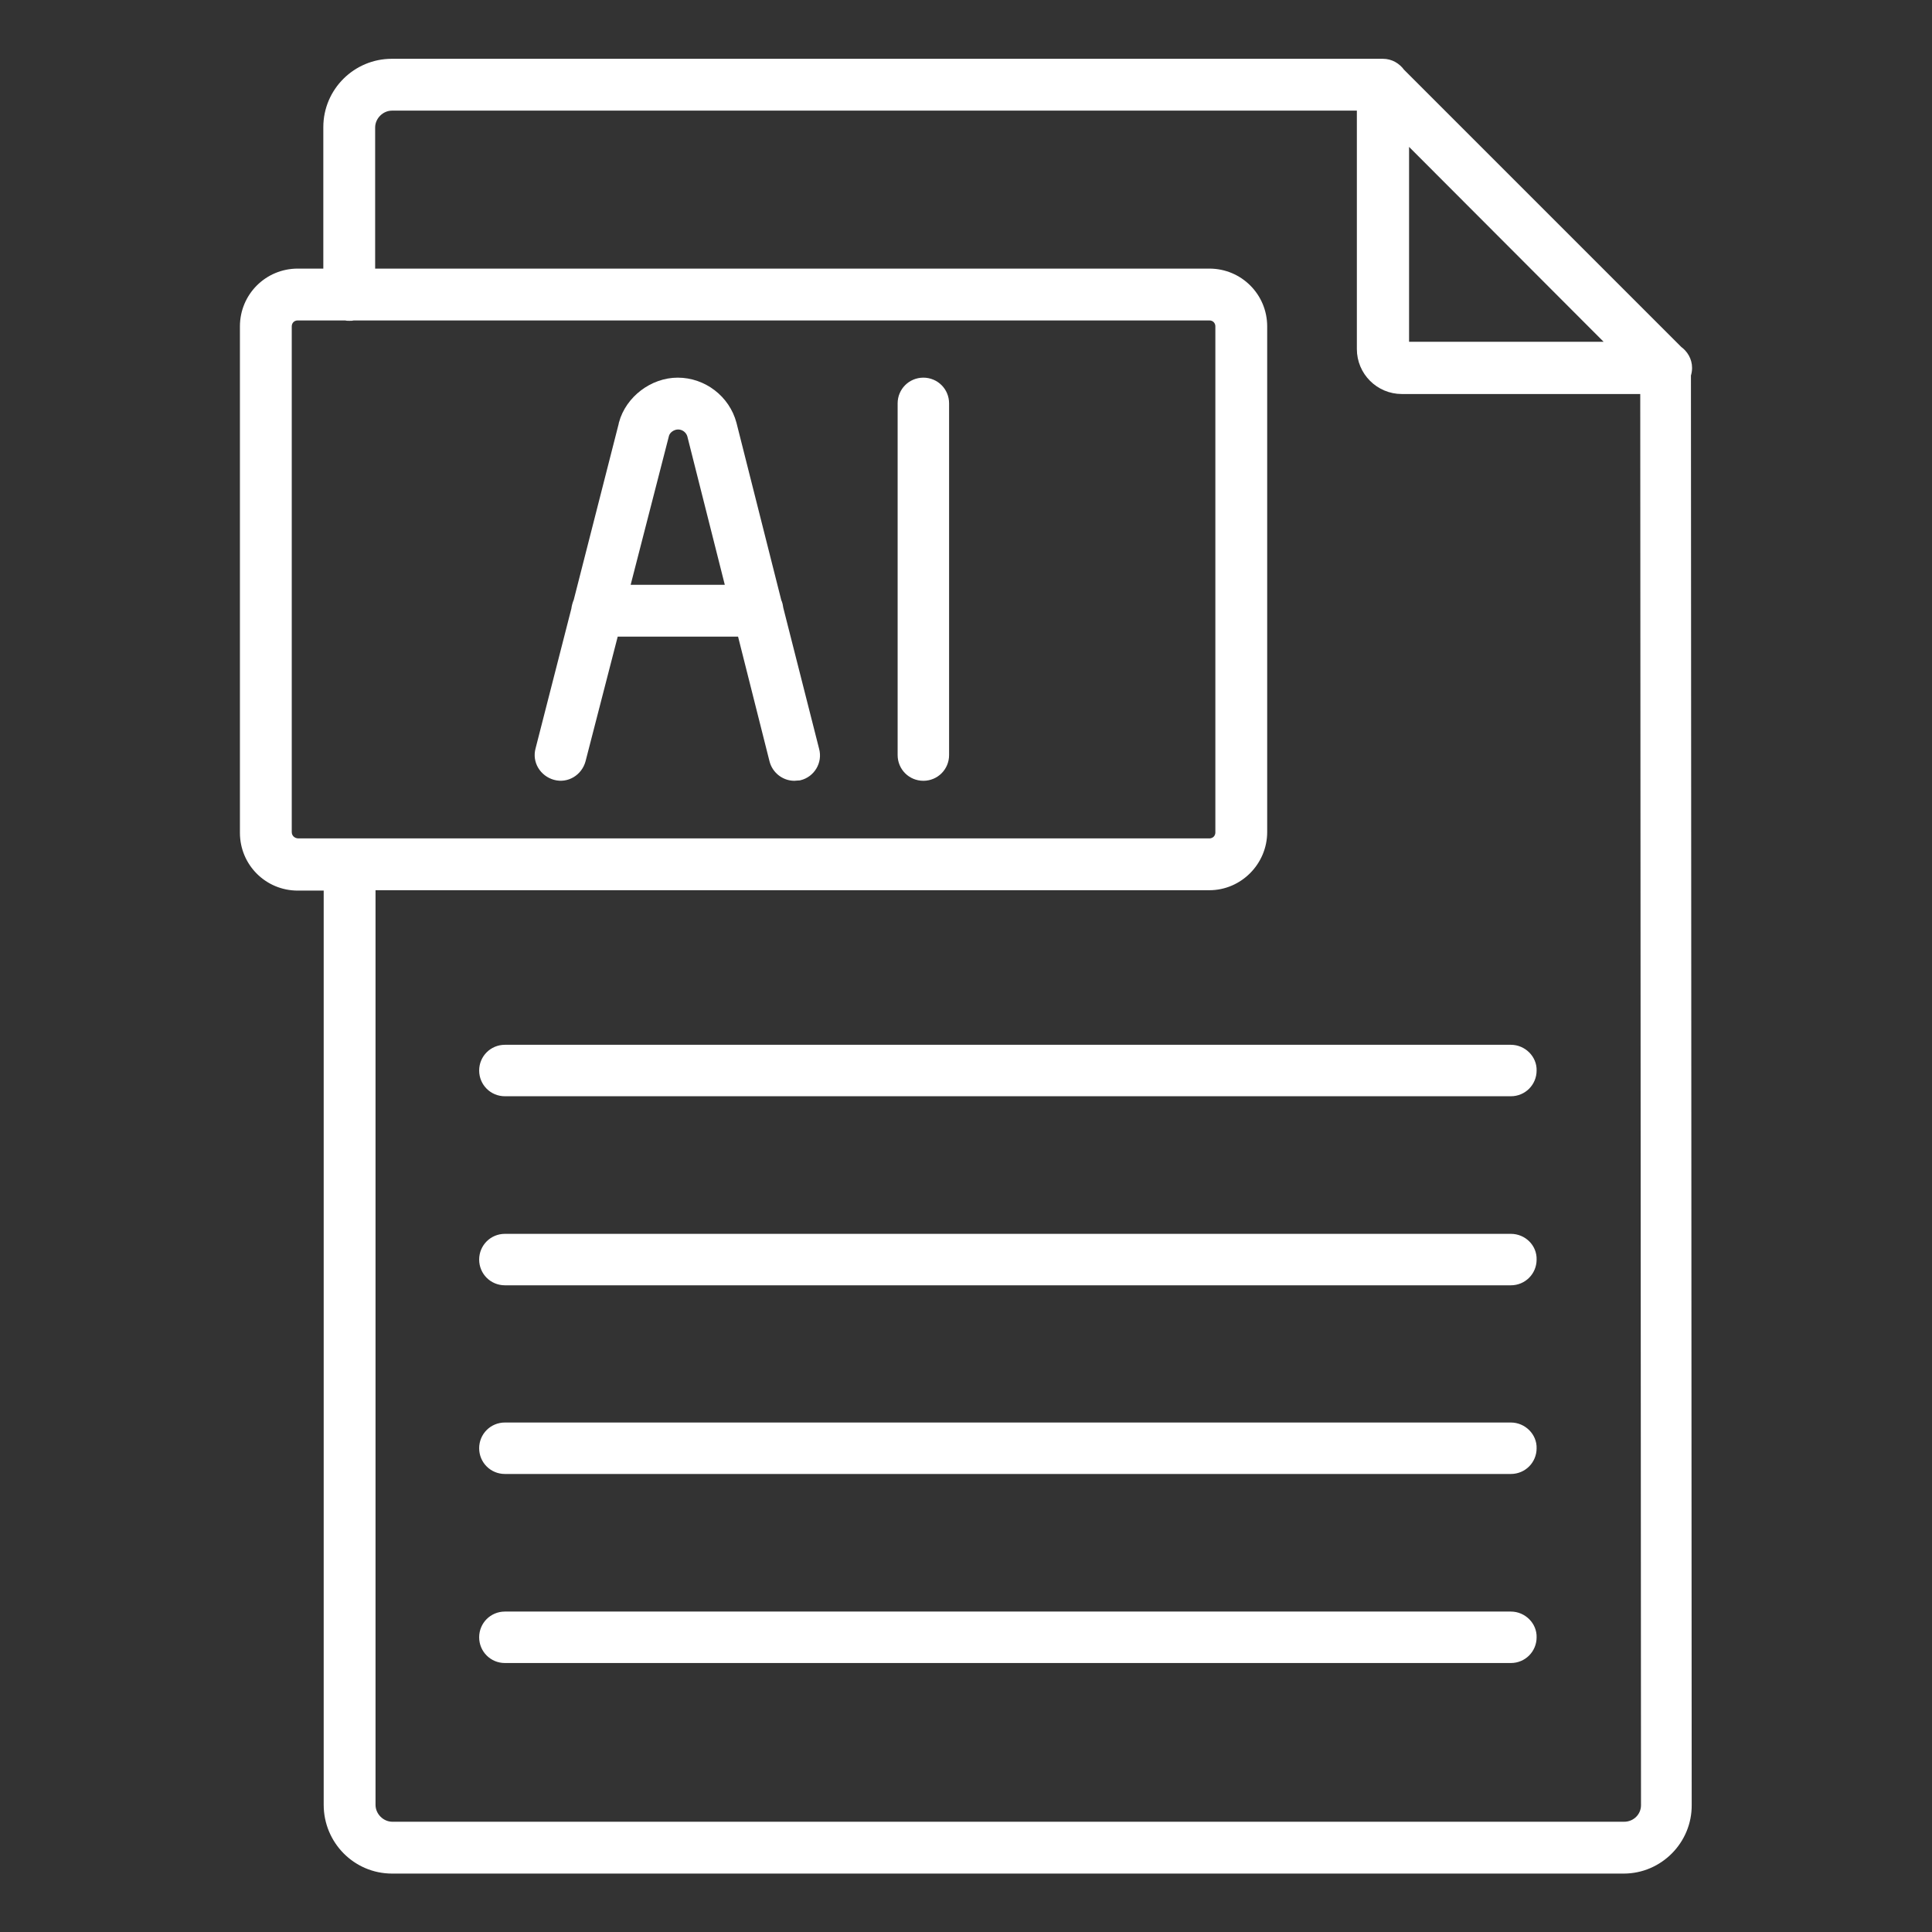
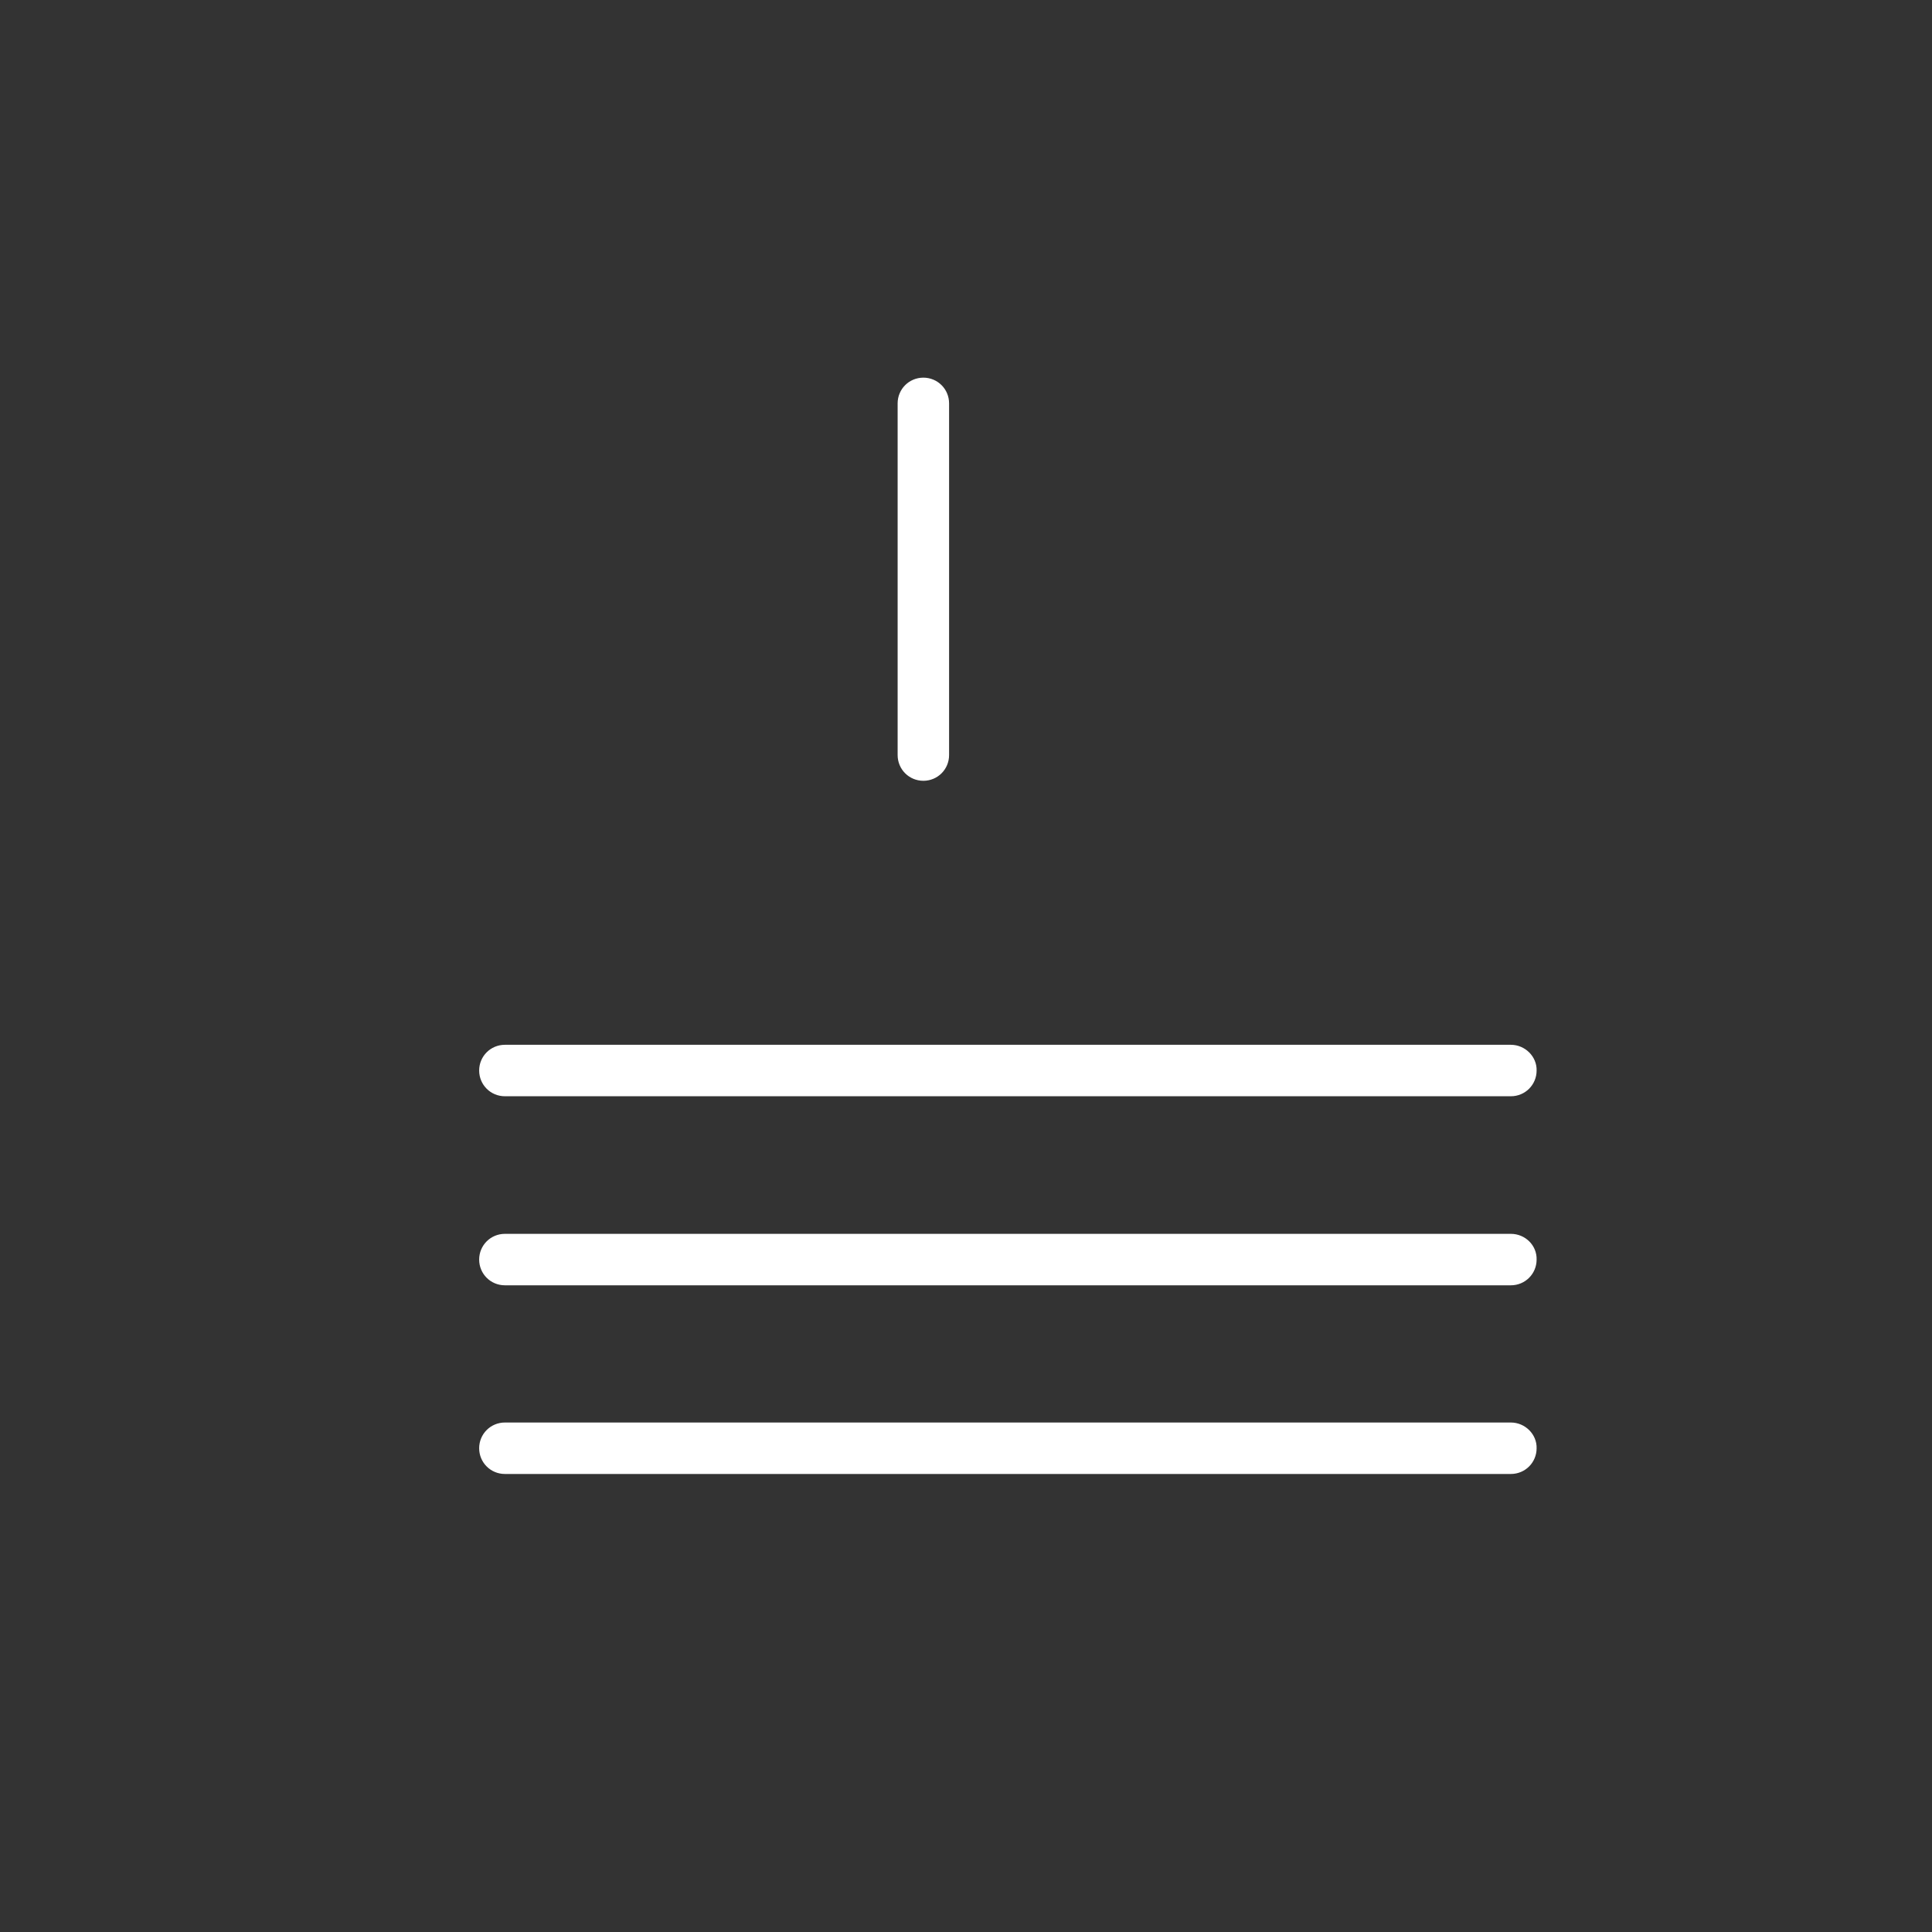
<svg xmlns="http://www.w3.org/2000/svg" version="1.1" id="Layer_1" x="0px" y="0px" width="512px" height="512px" viewBox="0 0 512 512" style="enable-background:new 0 0 512 512;" xml:space="preserve">
  <rect x="0" y="0" width="512" height="512" fill="#333333" stroke="none" />
  <style type="text/css">
	.st0{fill:#FFFFFF;stroke:#FFFFFF;stroke-width:2.835;stroke-miterlimit:10;}
</style>
  <g>
    <path class="st0" d="M244.7,101.5c-3,0-5.4,2.4-5.4,5.4v93.2c0,3,2.4,5.4,5.4,5.4s5.4-2.4,5.4-5.4v-93.2   C250.1,103.9,247.7,101.5,244.7,101.5z" />
-     <path class="st0" d="M206.2,161.4c-0.1-0.7-0.2-1.3-0.5-1.9l-11.9-47.1c-1.7-6.4-7.6-10.9-14.2-10.9c-6.4,0-12.5,4.6-14.2,10.8v0.1   l-12,47c-0.3,0.7-0.5,1.4-0.6,2.2l-9.5,37.1c-0.8,2.9,1,5.8,3.9,6.6s5.8-1,6.6-3.9l8.8-34.1h34.1l8.6,34.1c0.6,2.4,2.8,4.1,5.2,4.1   l0,0c0.3,0,0.9-0.1,1.3-0.1c2.9-0.7,4.7-3.7,3.9-6.6L206.2,161.4z M165.3,156.4l10.6-41.2c0.4-1.6,2.1-2.8,3.8-2.8   c1.8,0,3.3,1.2,3.8,2.8l10.4,41.2H165.3z" />
-     <path class="st0" d="M447,97.5c0-1.9-1-3.5-2.4-4.5L371,19.4c-1-1.4-2.6-2.4-4.5-2.4h-0.1h-0.1H103.8c-9.1,0-16.7,7.4-16.7,16.7   v38.9h-8.2c-7.7,0-13.9,6.2-13.9,13.9v134.2c0,7.7,6.2,13.9,13.9,13.9h8.3v243.7c0,9.2,7.4,16.8,16.7,16.8h326.4   c9.2,0,16.7-7.6,16.6-16.8l-0.2-379C446.9,98.7,447,98.1,447,97.5z M372,35.5L428.4,92H372V35.5z M75.9,220.5v-134c0-1.7,1.3-3,3-3   h12.6c0.4,0.1,0.7,0.1,1.1,0.1s0.7,0,1.1-0.1h226.8c1.7,0,3,1.3,3,3v134.1c0,1.7-1.3,3-3,3H78.9C77.2,223.5,75.9,222.2,75.9,220.5z    M430.4,484.2H104c-3.2,0-5.9-2.7-5.9-5.9V234.5h222.4c7.6,0,13.9-6.3,13.9-14v-134c0-7.7-6.2-13.9-13.9-13.9H98V33.8   c0-3.2,2.7-5.9,5.9-5.9H361v64.6c0,5.8,4.7,10.5,10.5,10.5h64.6l0.2,375.4C436.3,481.6,433.7,484.2,430.4,484.2z" />
    <path class="st0" d="M400.4,328.4H133.8c-3,0-5.4,2.4-5.4,5.4s2.4,5.4,5.4,5.4h266.6c3,0,5.4-2.4,5.4-5.4   C405.9,330.8,403.4,328.4,400.4,328.4z" />
    <path class="st0" d="M400.4,278.3H133.8c-3,0-5.4,2.4-5.4,5.4s2.4,5.4,5.4,5.4h266.6c3,0,5.4-2.4,5.4-5.4   C405.9,280.8,403.4,278.3,400.4,278.3z" />
-     <path class="st0" d="M400.4,428.5H133.8c-3,0-5.4,2.4-5.4,5.4s2.4,5.4,5.4,5.4h266.6c3,0,5.4-2.4,5.4-5.4   C405.9,431,403.4,428.5,400.4,428.5z" />
    <path class="st0" d="M400.4,378.4H133.8c-3,0-5.4,2.4-5.4,5.4s2.4,5.4,5.4,5.4h266.6c3,0,5.4-2.4,5.4-5.4   C405.9,380.9,403.4,378.4,400.4,378.4z" />
  </g>
</svg>